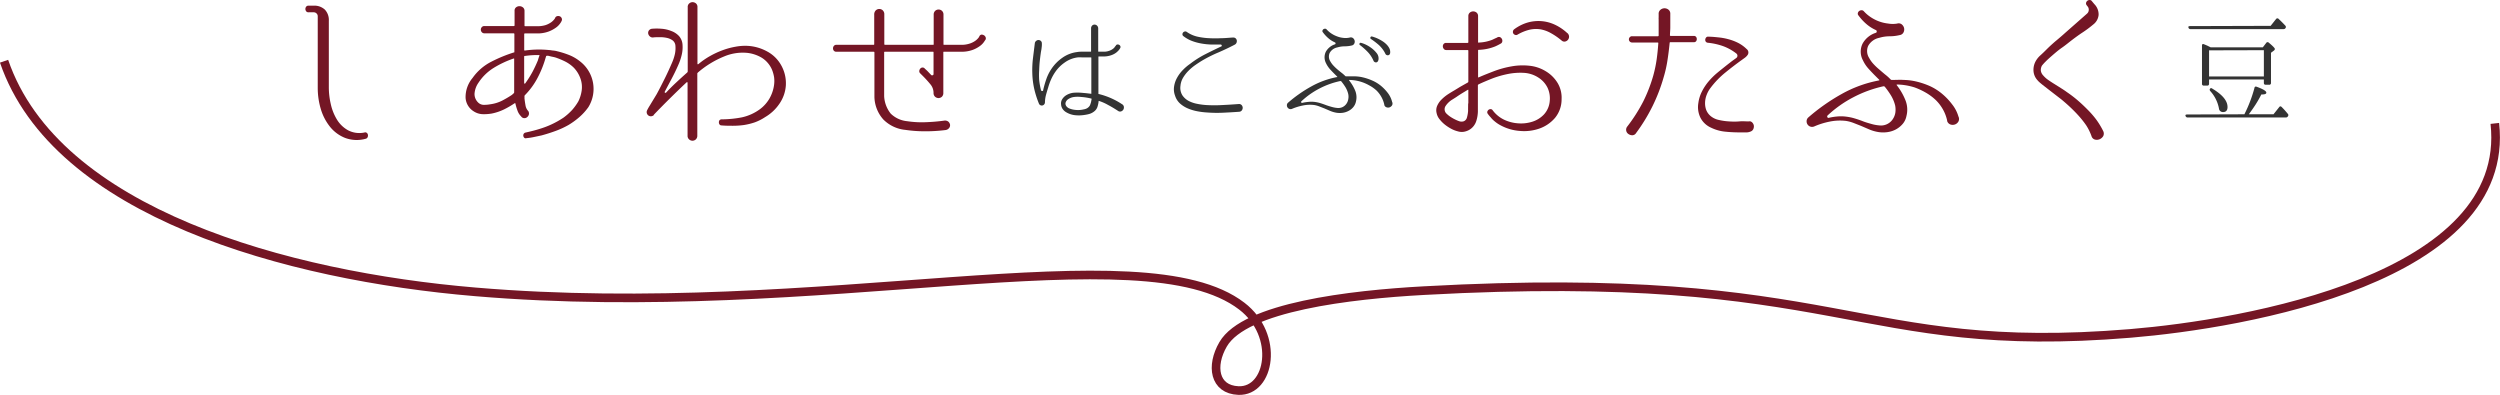
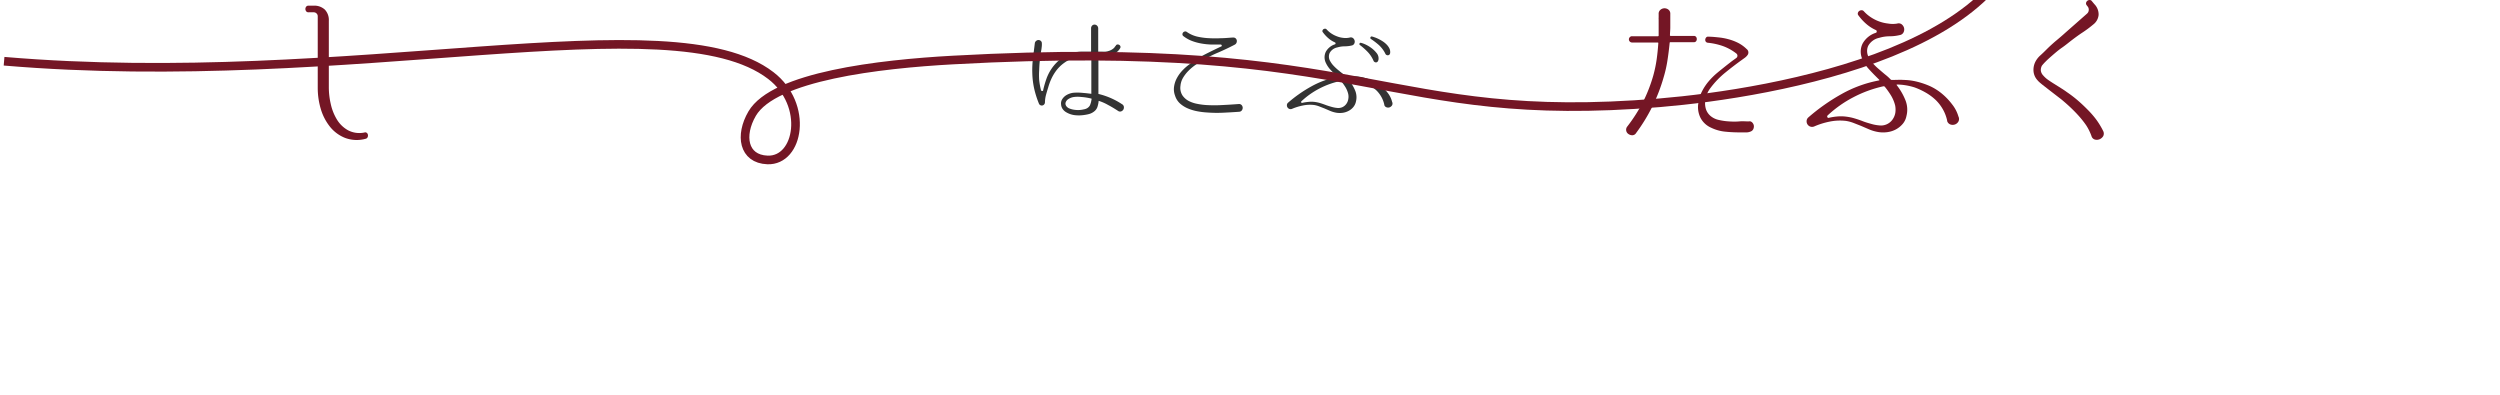
<svg xmlns="http://www.w3.org/2000/svg" width="498.13" height="78.68" viewBox="0 0 498.13 78.68">
  <defs>
    <style>      .cls-1 {        fill: #741625;      }      .cls-2 {        fill: #333;      }      .cls-3 {        fill: none;        stroke: #741625;        stroke-width: 1.72px;      }    </style>
  </defs>
  <g id="レイヤー_2" data-name="レイヤー 2">
    <g id="レイヤー_1-2" data-name="レイヤー 1">
      <g>
        <g>
          <path class="cls-1" d="M72.62,26.4a.48.48,0,0,1,.48.09.58.58,0,0,1,.21.4.74.74,0,0,1-.07.46.54.54,0,0,1-.38.3,6.61,6.61,0,0,1-4.12-.18,7.29,7.29,0,0,1-3-2.23,10.4,10.4,0,0,1-1.83-3.55,14.74,14.74,0,0,1-.6-4.16V3.24a.74.74,0,0,0-.21-.53.78.78,0,0,0-.55-.26H61.49A.55.55,0,0,1,61,2.24a.76.76,0,0,1-.15-.45A.74.74,0,0,1,61,1.34a.55.55,0,0,1,.47-.21h1a3.08,3.08,0,0,1,2.25.78,3,3,0,0,1,.8,2.23V17.42a14.83,14.83,0,0,0,.38,3.28,10.11,10.11,0,0,0,1.21,3.08,6,6,0,0,0,2.19,2.15A4.85,4.85,0,0,0,72.62,26.4Z" />
-           <path class="cls-1" d="M115.61,12.26a6.92,6.92,0,0,1,1.63,9.08,11.27,11.27,0,0,1-1.81,2,15.12,15.12,0,0,1-2.15,1.56,16.83,16.83,0,0,1-2.63,1.21c-.9.33-1.82.62-2.74.87l-1.56.33a12.26,12.26,0,0,1-1.46.22.42.42,0,0,1-.43-.08.7.7,0,0,1-.19-.37.63.63,0,0,1,.07-.4.57.57,0,0,1,.35-.26l0,0c.53-.12,1-.23,1.47-.35s.9-.24,1.34-.38a17.58,17.58,0,0,0,4.78-2.25A11.83,11.83,0,0,0,114,21.91a10.94,10.94,0,0,0,1.24-1.72,7.11,7.11,0,0,0,.66-2.14,5,5,0,0,0-.22-2.33,6,6,0,0,0-1.3-2.18,6.81,6.81,0,0,0-1.74-1.27,15.84,15.84,0,0,0-1.94-.81,7.12,7.12,0,0,0-.74-.17l-.75-.18c-.25,0-.39,0-.4.11a1,1,0,0,1-.08.24,20.72,20.72,0,0,1-1.63,4.07,14.36,14.36,0,0,1-2.5,3.42.33.33,0,0,0-.1.24,1.87,1.87,0,0,1,0,.38q.08.73.21,1.44a2.12,2.12,0,0,0,.56,1.13v0a.92.92,0,0,1,.1.71,1,1,0,0,1-.37.52.83.83,0,0,1-.59.17.76.76,0,0,1-.58-.36,2.94,2.94,0,0,1-.74-1.2,10.21,10.21,0,0,1-.39-1.33c0-.09-.06-.12-.17-.07a18.27,18.27,0,0,1-2.08,1.21,10.2,10.2,0,0,1-2.5.84,9.21,9.21,0,0,1-1.73.12,3.46,3.46,0,0,1-1.84-.57,3.41,3.41,0,0,1-1.61-2.66,5.92,5.92,0,0,1,1.4-4,10.26,10.26,0,0,1,3.68-3.2,28.43,28.43,0,0,1,4.5-1.86c.1,0,.14,0,.14-.17V6.78c0-.09-.06-.14-.17-.14H96.5A.65.65,0,0,1,96,6.41a.74.74,0,0,1,0-1,.64.64,0,0,1,.53-.22h5.83a.15.15,0,0,0,.17-.17V2.17a.82.82,0,0,1,.3-.71,1.09,1.09,0,0,1,.67-.23,1.11,1.11,0,0,1,.69.24.85.85,0,0,1,.32.7V5.05c0,.11,0,.17.14.17H107A5.41,5.41,0,0,0,108.71,5a4.4,4.4,0,0,0,1.11-.56,3,3,0,0,0,.6-.57,1,1,0,0,0,.19-.3.59.59,0,0,1,.44-.36.9.9,0,0,1,.52.05.72.72,0,0,1,.34.35.63.63,0,0,1,0,.55,2.38,2.38,0,0,1-.25.44,3.47,3.47,0,0,1-.81.85,6.32,6.32,0,0,1-1.53.83,6.37,6.37,0,0,1-2.34.38h-2.39a.13.13,0,0,0-.14.14V9.93a.12.12,0,0,0,.14.14,19.7,19.7,0,0,1,4.79-.1c.27,0,.55.08.83.1a4.32,4.32,0,0,1,.8.14,17.7,17.7,0,0,1,2.46.78A8.57,8.57,0,0,1,115.61,12.26ZM97.68,20.78a7.43,7.43,0,0,0,2.36-.72,20.83,20.83,0,0,0,2-1.18,3.08,3.08,0,0,1,.27-.25.3.3,0,0,0,.14-.27V11.77c0-.11,0-.15-.14-.1a19.53,19.53,0,0,0-3.93,1.85,9.71,9.71,0,0,0-3,2.9,4.37,4.37,0,0,0-.83,2.27,2.34,2.34,0,0,0,.9,1.89,1.6,1.6,0,0,0,1,.31A6.81,6.81,0,0,0,97.68,20.78Zm9.81-9.7c0-.07,0-.11-.1-.11a17.39,17.39,0,0,0-2.81.18c-.09,0-.14,0-.14.17v5.23a.11.11,0,0,0,.06.11s.07,0,.12,0a20.21,20.21,0,0,0,1.47-2.32c.4-.76.77-1.54,1.09-2.32C107.3,11.59,107.4,11.29,107.49,11.08Z" />
-           <path class="cls-1" d="M155.65,13a7.3,7.3,0,0,1,.93,4.05,7.25,7.25,0,0,1-1.32,3.68,8.79,8.79,0,0,1-2.8,2.6,9.87,9.87,0,0,1-2.1,1.06,12.71,12.71,0,0,1-2.13.52,15.9,15.9,0,0,1-2.19.15c-.74,0-1.49,0-2.25-.07a.48.48,0,0,1-.42-.19.71.71,0,0,1-.13-.43.68.68,0,0,1,.13-.42.59.59,0,0,1,.46-.17h0a22,22,0,0,0,4-.4,9.45,9.45,0,0,0,3.57-1.61,7.08,7.08,0,0,0,1.94-2.18,7.41,7.41,0,0,0,.9-2.71,5.77,5.77,0,0,0,0-1.49,7.16,7.16,0,0,0-.4-1.46,5.27,5.27,0,0,0-2-2.39,7.21,7.21,0,0,0-2.91-1,9.53,9.53,0,0,0-4.65.71,18.93,18.93,0,0,0-5.2,3.18c-.09.09-.14.16-.14.2V27a1,1,0,0,1-.3.78,1,1,0,0,1-.67.26,1,1,0,0,1-.66-.26A.94.94,0,0,1,137,27V16.49a.13.13,0,0,0-.05-.11s-.08,0-.12,0c-1.23,1.15-2.35,2.24-3.38,3.26s-2.09,2.09-3.17,3.22l0,.07a.91.91,0,0,1-.61.24.83.83,0,0,1-.74-1.18,9.46,9.46,0,0,1,.48-.86l1.43-2.36c.55-1,1.09-2.08,1.61-3.12s1-2.1,1.47-3.19a9.07,9.07,0,0,0,.56-1.72,5.56,5.56,0,0,0,.1-1.61,1.45,1.45,0,0,0-.57-1.09,3.06,3.06,0,0,0-1.18-.5,6,6,0,0,0-1.42-.13c-.5,0-.93,0-1.3.06a.86.86,0,0,1-.66-.25,1,1,0,0,1-.3-.55.83.83,0,0,1,.14-.59.87.87,0,0,1,.61-.35l0,0h0a11.18,11.18,0,0,1,1.91,0,6.31,6.31,0,0,1,1.95.45,3.89,3.89,0,0,1,1.53,1A2.88,2.88,0,0,1,136,9a6.53,6.53,0,0,1-.2,2.06,10.45,10.45,0,0,1-.67,1.93c-.39.9-.82,1.78-1.28,2.65s-.93,1.74-1.39,2.62a.15.15,0,0,0,.05.22c.08.06.16,0,.23-.05.62-.67,1.28-1.33,2-2s1.41-1.3,2.15-1.95a.38.38,0,0,0,.14-.24V1.44a.89.89,0,0,1,.31-.76,1,1,0,0,1,.66-.25,1.09,1.09,0,0,1,.67.25.91.91,0,0,1,.3.76V12.67c0,.14.06.17.18.11a15.17,15.17,0,0,1,2.34-1.62A16.74,16.74,0,0,1,144,10a14.75,14.75,0,0,1,2.6-.7A10.35,10.35,0,0,1,149,9.14a9.09,9.09,0,0,1,3.85,1.11A6.93,6.93,0,0,1,155.65,13Z" />
-           <path class="cls-1" d="M196.38,7.89a4.87,4.87,0,0,0-.28.41,3.45,3.45,0,0,1-.81.84,5.88,5.88,0,0,1-1.51.81,6.5,6.5,0,0,1-2.32.36h-3.37c-.09,0-.13,0-.13.14V18.5a1,1,0,0,1-.29.78,1,1,0,0,1-.67.26,1.05,1.05,0,0,1-.68-.26,1,1,0,0,1-.31-.78,2.65,2.65,0,0,0-.6-1.67,22.36,22.36,0,0,0-1.61-1.77l-.45-.45a.56.56,0,0,1-.18-.48.78.78,0,0,1,.21-.47.61.61,0,0,1,.43-.21.57.57,0,0,1,.47.23l.45.41.8.84a.26.26,0,0,0,.31.06.25.25,0,0,0,.17-.27V10.45c0-.09,0-.14-.13-.14h-9.57a.12.12,0,0,0-.14.14c0,1.69,0,3.05,0,4.08s0,1.84,0,2.44,0,1.06,0,1.37,0,.58,0,.81a6,6,0,0,0,1.31,3.49,5.42,5.42,0,0,0,3.28,1.51,19.33,19.33,0,0,0,3.67.2,35.82,35.82,0,0,0,3.67-.31,1.08,1.08,0,0,1,.85.19,1.09,1.09,0,0,1,.35.61.89.89,0,0,1-.2.68,1.07,1.07,0,0,1-.76.4,32.19,32.19,0,0,1-4,.24,26.54,26.54,0,0,1-3.93-.28A7.14,7.14,0,0,1,176,23.8a7,7,0,0,1-1.77-4.47l0-8.88c0-.09-.06-.14-.18-.14h-7.38a.64.64,0,0,1-.52-.2.7.7,0,0,1-.17-.47.77.77,0,0,1,.17-.49.62.62,0,0,1,.52-.22h7.38a.12.12,0,0,0,.14-.14l0-5.86a1.14,1.14,0,0,1,.3-.85,1,1,0,0,1,.7-.29,1,1,0,0,1,.7.27,1.07,1.07,0,0,1,.31.84V8.79c0,.09.06.14.17.14h9.54c.09,0,.13,0,.13-.14V2.93a1,1,0,0,1,.31-.78,1,1,0,0,1,1.33,0,1,1,0,0,1,.31.78V8.79c0,.09,0,.14.13.14h3.37a5.06,5.06,0,0,0,1.73-.25,4.1,4.1,0,0,0,1.11-.55,3.14,3.14,0,0,0,.61-.57,1.67,1.67,0,0,0,.19-.3.56.56,0,0,1,.41-.36A.83.83,0,0,1,196,7a.76.76,0,0,1,.37.38A.61.61,0,0,1,196.38,7.89Z" />
          <path class="cls-2" d="M223.55,20.75a.71.71,0,0,1,.38.51.88.88,0,0,1-.09.56.85.85,0,0,1-.44.37.65.65,0,0,1-.62-.09c-.72-.47-1.37-.86-2-1.19a9.41,9.41,0,0,0-1.81-.8s0,0-.07,0a.22.22,0,0,0,0,.11,5.57,5.57,0,0,1-.24,1.1,1.91,1.91,0,0,1-.68.91,2.75,2.75,0,0,1-.88.46,6.6,6.6,0,0,1-1,.21,7,7,0,0,1-1.82.06,4.3,4.3,0,0,1-1.74-.54,2.24,2.24,0,0,1-.76-.64,1.82,1.82,0,0,1-.36-1,1.56,1.56,0,0,1,.22-1,2.54,2.54,0,0,1,.69-.73,3.56,3.56,0,0,1,1.57-.57,10.19,10.19,0,0,1,1.55,0l1,.09,1,.12s0,0,0,0V11.54c0-.07,0-.1-.1-.1h-1.75a5.12,5.12,0,0,0-.89,0,5.6,5.6,0,0,0-2.54,1,7.3,7.3,0,0,0-1.92,1.92,9.09,9.09,0,0,0-.84,1.51,11.84,11.84,0,0,0-.55,1.54q-.24.76-.45,1.53a6.12,6.12,0,0,0-.2,1.49.7.7,0,0,1-.18.4.61.61,0,0,1-.73.13.59.59,0,0,1-.29-.31,19.39,19.39,0,0,1-.94-2.95,16.42,16.42,0,0,1-.38-3.08,19.38,19.38,0,0,1,.13-3c.12-1,.25-2,.37-3a.68.68,0,0,1,.27-.47.69.69,0,0,1,.92,0,.61.61,0,0,1,.21.49,4,4,0,0,1,0,.43,4.78,4.78,0,0,1-.06.53c0,.17-.05.35-.08.53s-.06.32-.07.43c-.08.56-.15,1.12-.21,1.69s-.09,1.14-.11,1.72a14.72,14.72,0,0,0,0,2,14.8,14.8,0,0,0,.36,2,.23.23,0,0,0,.23.16c.12,0,.19,0,.2-.16a20.73,20.73,0,0,1,.64-2.23,8.84,8.84,0,0,1,1-2,8.39,8.39,0,0,1,2.16-2.21,6.43,6.43,0,0,1,2.9-1.15,5.4,5.4,0,0,1,1-.08h1.75c.07,0,.1,0,.1-.1l0-4.51a.78.78,0,0,1,.22-.6.67.67,0,0,1,.47-.19.72.72,0,0,1,.48.19.77.77,0,0,1,.25.55v4.56c0,.07,0,.1.1.1h1a3,3,0,0,0,1.18-.21,2.54,2.54,0,0,0,.76-.44,1.16,1.16,0,0,0,.24-.26,1.44,1.44,0,0,1,.22-.27.39.39,0,0,1,.28-.25.55.55,0,0,1,.36.05.53.53,0,0,1,.26.25.43.43,0,0,1,0,.38v0a2.59,2.59,0,0,1-.32.47,5,5,0,0,1-.4.39,3.47,3.47,0,0,1-1.05.58,4.5,4.5,0,0,1-1.49.26h-1c-.07,0-.1,0-.1.1v7.27c0,.08,0,.12.1.12A14.68,14.68,0,0,1,223.55,20.75Zm-6.05-1c0-.08,0-.12-.1-.12a11.6,11.6,0,0,0-2-.31,5.63,5.63,0,0,0-1.36,0,2.72,2.72,0,0,0-1.24.47,1.22,1.22,0,0,0-.38.43.86.86,0,0,0-.12.53,1,1,0,0,0,.25.5,1.41,1.41,0,0,0,.47.34,4.36,4.36,0,0,0,1.39.32,4.63,4.63,0,0,0,1.49-.11,2.07,2.07,0,0,0,.64-.2,1.49,1.49,0,0,0,.49-.4,1.13,1.13,0,0,0,.24-.49C217.36,20.54,217.42,20.22,217.5,19.77Z" />
          <path class="cls-2" d="M246.8,20.73a.7.7,0,0,1,.59.2.83.83,0,0,1,.22.52.85.85,0,0,1-.17.54.69.69,0,0,1-.54.28c-1.1.08-2.18.14-3.24.19a26.16,26.16,0,0,1-3.19-.05,14.58,14.58,0,0,1-1.85-.23,9.06,9.06,0,0,1-1.88-.55,5.66,5.66,0,0,1-1.61-1,3.5,3.5,0,0,1-1-1.58,3.6,3.6,0,0,1-.18-1.88,5.1,5.1,0,0,1,.62-1.74,6.91,6.91,0,0,1,1.14-1.5,9,9,0,0,1,1.4-1.19,19.17,19.17,0,0,1,3-1.91c1.06-.54,2.13-1.06,3.21-1.57a.15.15,0,0,0,.11-.21.22.22,0,0,0-.2-.18c-.66,0-1.31,0-2,0a13.61,13.61,0,0,1-1.91-.21,10.44,10.44,0,0,1-1.82-.5,6.66,6.66,0,0,1-1.68-.94.48.48,0,0,1-.22-.37.6.6,0,0,1,.12-.36.63.63,0,0,1,.33-.21.48.48,0,0,1,.42.08,6,6,0,0,0,2.11.94,13.15,13.15,0,0,0,2.35.31,21.54,21.54,0,0,0,2.41,0c.81,0,1.58-.1,2.32-.13a.7.7,0,0,1,.52.14.74.74,0,0,1,.25.41.88.88,0,0,1-.05.48.75.75,0,0,1-.36.39c-1.07.56-2.15,1.07-3.23,1.54A26.86,26.86,0,0,0,239.65,12q-.69.41-1.44.93a10,10,0,0,0-1.38,1.15,7.26,7.26,0,0,0-1.09,1.39,3.78,3.78,0,0,0-.53,1.64A2.79,2.79,0,0,0,235.6,19a3.5,3.5,0,0,0,1.26,1.12,6.18,6.18,0,0,0,1.73.58,13.31,13.31,0,0,0,1.76.23,26.43,26.43,0,0,0,3.21,0C244.65,20.88,245.73,20.81,246.8,20.73Z" />
          <path class="cls-2" d="M277.38,20.3a.74.74,0,0,1,0,.67,1,1,0,0,1-.48.41.91.91,0,0,1-.63,0,.68.68,0,0,1-.45-.48l0-.07a5.59,5.59,0,0,0-.59-1.54,5.79,5.79,0,0,0-.94-1.24A7,7,0,0,0,272.8,17a8.22,8.22,0,0,0-3.92-1.07,0,0,0,0,0-.07,0s0,.05,0,.09A8.2,8.2,0,0,1,270,18a3.51,3.51,0,0,1,.17,2.26,2.53,2.53,0,0,1-.54,1.1,3,3,0,0,1-.91.73,3.65,3.65,0,0,1-1.14.38,4.36,4.36,0,0,1-1.25,0,5.58,5.58,0,0,1-1.31-.38l-1.14-.49-1-.39a4.87,4.87,0,0,0-1-.28,6.93,6.93,0,0,0-2.32.1,11,11,0,0,0-2.08.64.72.72,0,0,1-.84-.14.73.73,0,0,1-.22-.53.64.64,0,0,1,.22-.53,26.83,26.83,0,0,1,4.59-3.22,17.09,17.09,0,0,1,5.16-1.89.06.06,0,0,0,.06,0s0-.06,0-.09c-.61-.59-1.08-1.08-1.43-1.46a5.12,5.12,0,0,1-.8-1.2,2.54,2.54,0,0,1-.05-2.29A3.19,3.19,0,0,1,266,8.83a.18.18,0,0,0,.11-.2.21.21,0,0,0-.13-.19,5,5,0,0,1-1.32-.84,6.86,6.86,0,0,1-1.06-1.15.37.37,0,0,1-.1-.35.54.54,0,0,1,.18-.27.59.59,0,0,1,.32-.11.38.38,0,0,1,.32.13,5.05,5.05,0,0,0,.95.82,5.39,5.39,0,0,0,1.15.58,4.63,4.63,0,0,0,1.26.3,3.6,3.6,0,0,0,1.27-.07.7.7,0,0,1,.64.11.91.91,0,0,1,.32.5.84.84,0,0,1-.07.6.7.7,0,0,1-.53.38,6,6,0,0,1-1.4.16,5.32,5.32,0,0,0-1.45.22,2.23,2.23,0,0,0-1.52,1.1,1.77,1.77,0,0,0,.12,1.66,4.24,4.24,0,0,0,.63.86,9,9,0,0,0,.77.74q.4.34.81.66a7,7,0,0,1,.77.67.22.22,0,0,0,.17.07c.56,0,1.12,0,1.69,0a7.79,7.79,0,0,1,1.67.21,10.73,10.73,0,0,1,1.91.65,7.31,7.31,0,0,1,1.64,1,8.76,8.76,0,0,1,1.4,1.45A4.82,4.82,0,0,1,277.38,20.3Zm-8.74-1.56a4.78,4.78,0,0,0-.57-1.39,10.18,10.18,0,0,0-.87-1.2s-.08,0-.16,0a16.3,16.3,0,0,0-4.18,1.51,16,16,0,0,0-3.53,2.5.19.19,0,0,0-.06.24.17.17,0,0,0,.23.09,8.37,8.37,0,0,1,1.13-.18,5.56,5.56,0,0,1,1.34,0,7.34,7.34,0,0,1,1.11.24c.36.11.73.24,1.1.38s.74.25,1.13.36a5.83,5.83,0,0,0,1.15.22,2,2,0,0,0,1.06-.18,2,2,0,0,0,.74-.63,2.12,2.12,0,0,0,.38-.91A2.6,2.6,0,0,0,268.64,18.74Zm2.55-10.2a4.45,4.45,0,0,1,.77.27,6.56,6.56,0,0,1,1.23.71,5.59,5.59,0,0,1,1.11,1.06,1.68,1.68,0,0,1,.37,1.29c-.07.34-.21.52-.45.56a.54.54,0,0,1-.56-.36,6,6,0,0,0-1.24-1.82A13.49,13.49,0,0,0,271,9a.24.24,0,0,1-.11-.33A.23.23,0,0,1,271.19,8.54Zm2.16-1.27a3.21,3.21,0,0,1,.44.13,6.48,6.48,0,0,1,.75.3,7.43,7.43,0,0,1,.86.47,4.49,4.49,0,0,1,.8.62,3.05,3.05,0,0,1,.59.76,1.66,1.66,0,0,1,.21.88c0,.36-.18.55-.42.58a.53.53,0,0,1-.57-.36,5.87,5.87,0,0,0-1.33-1.73,15.35,15.35,0,0,0-1.48-1.13.25.25,0,0,1-.14-.33A.24.24,0,0,1,273.35,7.27Z" />
-           <path class="cls-1" d="M308,14.2a6.87,6.87,0,0,1,2.36,2.34,5.67,5.67,0,0,1,.79,3.2,5.81,5.81,0,0,1-1.31,3.75,7.28,7.28,0,0,1-3.07,2.11,9.19,9.19,0,0,1-3.9.49A9.46,9.46,0,0,1,299.05,25a6.4,6.4,0,0,1-1.23-.82,4.75,4.75,0,0,1-.78-.78,5.82,5.82,0,0,1-.59-.72.5.5,0,0,1-.09-.47.79.79,0,0,1,.26-.35.7.7,0,0,1,.4-.12.5.5,0,0,1,.4.24h0a6.22,6.22,0,0,0,2.21,1.84,7.69,7.69,0,0,0,2.81.75,7.41,7.41,0,0,0,2.88-.32,5.41,5.41,0,0,0,2.32-1.45,4.46,4.46,0,0,0,1.15-2.69,5,5,0,0,0-.45-2.65,5,5,0,0,0-1.81-2,5.88,5.88,0,0,0-2.84-.94,12.63,12.63,0,0,0-3.17.21,19.3,19.3,0,0,0-3.16.9c-1,.4-1.94.79-2.75,1.18a.22.22,0,0,0-.14.21v3.64c0,.53,0,1.07,0,1.61a6.83,6.83,0,0,1-.3,1.79,3.25,3.25,0,0,1-.55,1.06,3.06,3.06,0,0,1-.88.76,3.24,3.24,0,0,1-1.08.38,2.71,2.71,0,0,1-1.19-.09,5.57,5.57,0,0,1-1.29-.5,8.54,8.54,0,0,1-1.3-.85,6.49,6.49,0,0,1-1.07-1.09,2.85,2.85,0,0,1-.57-1.23A2.26,2.26,0,0,1,286.4,21a4,4,0,0,1,.86-1.2,7.85,7.85,0,0,1,1.23-1c.45-.29.88-.55,1.27-.78s.88-.54,1.32-.8l1.35-.76a.23.23,0,0,0,.14-.21V10.11c0-.1-.06-.14-.18-.14h-4.23a.57.57,0,0,1-.48-.23.83.83,0,0,1-.19-.48.73.73,0,0,1,.15-.49.62.62,0,0,1,.52-.22h4.23c.12,0,.18-.05.18-.14V3.21a.87.87,0,0,1,.3-.7,1.06,1.06,0,0,1,1.34,0,.87.87,0,0,1,.3.7V8.37c0,.12,0,.15.14.11a8.12,8.12,0,0,0,2.7-.56c.58-.28.88-.41.9-.41a.67.67,0,0,1,.57-.13.71.71,0,0,1,.4.32.72.72,0,0,1,.12.5.57.57,0,0,1-.25.45,11.73,11.73,0,0,1-1.15.59,9.48,9.48,0,0,1-3.29.69.12.12,0,0,0-.14.14v5.24c0,.11,0,.15.14.1.94-.42,2-.83,3.08-1.25a19.21,19.21,0,0,1,3.42-.93,12.45,12.45,0,0,1,3.5-.14A7.7,7.7,0,0,1,308,14.2Zm-15.43,6.41c0-.46,0-.91,0-1.33s0-.86,0-1.3c0-.1,0-.12-.14-.07l-1.14.69c-.37.23-.74.47-1.11.73l-.74.47a4.29,4.29,0,0,0-.8.6,4.08,4.08,0,0,0-.61.73,1.15,1.15,0,0,0-.17.83,1.17,1.17,0,0,0,.38.7,5.22,5.22,0,0,0,.8.64,8.34,8.34,0,0,0,.92.52,6.81,6.81,0,0,0,.78.33,1.41,1.41,0,0,0,.95,0,1.1,1.1,0,0,0,.61-.77,6.18,6.18,0,0,0,.22-1.3C292.51,21.61,292.53,21.12,292.53,20.61Zm19.76-14a1,1,0,0,1,.31.68,1,1,0,0,1-.22.64,1,1,0,0,1-.57.35.81.81,0,0,1-.7-.21A13.38,13.38,0,0,0,309,6.59a6.53,6.53,0,0,0-2.08-.75,5.81,5.81,0,0,0-2.19.09,8.91,8.91,0,0,0-2.41,1,.56.56,0,0,1-.48,0,.62.62,0,0,1-.31-.26.58.58,0,0,1-.07-.42.61.61,0,0,1,.24-.41,8.5,8.5,0,0,1,2.65-1.34,7.83,7.83,0,0,1,2.76-.29,7.73,7.73,0,0,1,2.7.71A9.52,9.52,0,0,1,312.29,6.6Z" />
          <path class="cls-1" d="M337.5,7.16a.53.53,0,0,1,.45.19.74.74,0,0,1,.14.43.74.74,0,0,1-.14.44.56.56,0,0,1-.45.19h-4.68c-.1,0-.14.06-.14.17-.12,1.18-.26,2.34-.44,3.47a24.45,24.45,0,0,1-.78,3.43,34.22,34.22,0,0,1-2.23,5.75A35,35,0,0,1,326,26.5a.9.9,0,0,1-.74.45,1.33,1.33,0,0,1-.78-.24,1,1,0,0,1-.45-.66,1,1,0,0,1,.2-.83l0,0a32.52,32.52,0,0,0,3.19-5,30.08,30.08,0,0,0,2-5.17,25.35,25.35,0,0,0,.67-3.2q.22-1.57.33-3.21c0-.11,0-.17-.14-.17h-5.06a.64.64,0,0,1-.48-.19.62.62,0,0,1,0-.87.6.6,0,0,1,.48-.19h5.1a.15.15,0,0,0,.17-.17c0-.53,0-1.06,0-1.56V3.87a1.82,1.82,0,0,1,0-.38v-.7a1,1,0,0,1,.37-.85,1.24,1.24,0,0,1,.79-.29,1.26,1.26,0,0,1,.8.28,1,1,0,0,1,.36.83V3.87q0,.8,0,1.56c0,.5-.05,1-.07,1.56,0,.11.05.17.14.17Zm11.16,17a.86.86,0,0,1,.55.33,1.13,1.13,0,0,1,.25.57,1.34,1.34,0,0,1-.09.62.93.93,0,0,1-.47.49,2.34,2.34,0,0,1-1.16.21c-.45,0-.84,0-1.16,0a28.67,28.67,0,0,1-2.88-.15,8.28,8.28,0,0,1-2.77-.79,4.34,4.34,0,0,1-2.12-2,4.81,4.81,0,0,1-.41-2.91,7.12,7.12,0,0,1,.73-2.33,10.16,10.16,0,0,1,1.33-2,13.82,13.82,0,0,1,1.72-1.7c.62-.52,1.24-1,1.87-1.51l1-.78.93-.67a.56.56,0,0,0,0-.87,9.68,9.68,0,0,0-2.63-1.47,12.86,12.86,0,0,0-3.05-.68.58.58,0,0,1-.42-.22.61.61,0,0,1-.1-.44.74.74,0,0,1,.19-.41.46.46,0,0,1,.43-.14c.65,0,1.32.07,2,.14a11.76,11.76,0,0,1,2.05.38,9.9,9.9,0,0,1,1.92.74,7,7,0,0,1,1.65,1.2.86.86,0,0,1,.16,1.23,2.52,2.52,0,0,1-.49.49l-.54.39c-1.13.81-2.25,1.66-3.34,2.55a17.22,17.22,0,0,0-3,3.11,5.19,5.19,0,0,0-.74,1.33,4.57,4.57,0,0,0-.33,1.53,3.94,3.94,0,0,0,.22,1.49,3.06,3.06,0,0,0,.92,1.26,3.78,3.78,0,0,0,1.6.75,11.93,11.93,0,0,0,2,.29c.72.05,1.41.06,2.08,0s1.24,0,1.7,0h.24Z" />
          <path class="cls-1" d="M390.22,23.21a1.09,1.09,0,0,1,0,1,1.29,1.29,0,0,1-.69.59,1.35,1.35,0,0,1-.91,0,1.06,1.06,0,0,1-.65-.7l0-.1a8,8,0,0,0-.85-2.22,8.39,8.39,0,0,0-1.37-1.8,10.48,10.48,0,0,0-2.08-1.55,14.19,14.19,0,0,0-2.15-1,12.25,12.25,0,0,0-3.5-.59s-.08,0-.1,0,0,.07,0,.12a12.07,12.07,0,0,1,1.7,2.91,5.07,5.07,0,0,1,.24,3.26,3.39,3.39,0,0,1-.78,1.6,4.7,4.7,0,0,1-1.31,1.05,5,5,0,0,1-1.65.54,6,6,0,0,1-1.8,0,7.9,7.9,0,0,1-1.89-.54l-1.65-.71-1.45-.57a7.58,7.58,0,0,0-1.46-.4,10.17,10.17,0,0,0-3.35.14,15,15,0,0,0-3,.94,1.09,1.09,0,0,1-1.55-1,1,1,0,0,1,.33-.77,38.86,38.86,0,0,1,6.62-4.66,24.3,24.3,0,0,1,7.46-2.72.08.08,0,0,0,.08-.05.11.11,0,0,0-.05-.12c-.88-.86-1.56-1.56-2.06-2.12a6.64,6.64,0,0,1-1.16-1.73,3.62,3.62,0,0,1-.07-3.31,4.58,4.58,0,0,1,2.67-2.17.25.25,0,0,0,.15-.28.27.27,0,0,0-.19-.27,7.73,7.73,0,0,1-1.9-1.22,10.12,10.12,0,0,1-1.53-1.66.54.54,0,0,1-.14-.5.72.72,0,0,1,.26-.4.79.79,0,0,1,.45-.16.58.58,0,0,1,.47.19,7.15,7.15,0,0,0,1.37,1.18,7.88,7.88,0,0,0,1.66.85,7.65,7.65,0,0,0,1.82.43A5.4,5.4,0,0,0,378,4.7a1,1,0,0,1,.92.15,1.35,1.35,0,0,1,.47.73,1.27,1.27,0,0,1-.11.87,1,1,0,0,1-.76.54,8.67,8.67,0,0,1-2,.24,7.35,7.35,0,0,0-2.09.31,3.26,3.26,0,0,0-2.19,1.6,2.54,2.54,0,0,0,.18,2.39,5.94,5.94,0,0,0,.9,1.25,11.08,11.08,0,0,0,1.11,1.05q.58.51,1.17,1a9.41,9.41,0,0,1,1.11,1,.33.33,0,0,0,.25.1c.81,0,1.62-.06,2.44,0a11.45,11.45,0,0,1,2.41.31,15.44,15.44,0,0,1,2.76.93,10.8,10.8,0,0,1,2.37,1.5,12.58,12.58,0,0,1,2,2.09A7.07,7.07,0,0,1,390.22,23.21ZM377.61,21a7.23,7.23,0,0,0-.84-2,15.79,15.79,0,0,0-1.24-1.74.39.39,0,0,0-.25-.07,24,24,0,0,0-6,2.19,23.21,23.21,0,0,0-5.1,3.6.28.28,0,0,0-.08.35.24.24,0,0,0,.33.14,11.61,11.61,0,0,1,1.63-.26,8.53,8.53,0,0,1,1.94.05,10.07,10.07,0,0,1,1.59.35c.53.16,1.07.34,1.6.55s1.07.36,1.63.52a8.08,8.08,0,0,0,1.66.31,2.81,2.81,0,0,0,2.6-1.16,3.28,3.28,0,0,0,.56-1.31A4.26,4.26,0,0,0,377.61,21Z" />
          <path class="cls-1" d="M419.07,26.12a1.12,1.12,0,0,1,0,1,1.53,1.53,0,0,1-.71.62,1.44,1.44,0,0,1-.94.07,1,1,0,0,1-.69-.71,10.59,10.59,0,0,0-1-2.05,17.73,17.73,0,0,0-1.37-1.77c-.46-.53-1-1.09-1.61-1.68s-1.28-1.18-2-1.78L408.39,18,407,16.92c-.33-.27-.56-.46-.7-.59s-.25-.25-.34-.36a3,3,0,0,1-.78-1.82,3.56,3.56,0,0,1,.36-1.82,4.35,4.35,0,0,1,1-1.29c.38-.34.75-.7,1.12-1.07.67-.67,1.34-1.29,2-1.84S411,7,411.58,6.47l4.26-3.75a1,1,0,0,0,.35-.71,1,1,0,0,0-.24-.74l-.14-.18a.59.59,0,0,1-.16-.5.73.73,0,0,1,.7-.59.52.52,0,0,1,.46.23l.49.59A2.9,2.9,0,0,1,418.15,3a2.73,2.73,0,0,1-1.09,1.9,22.06,22.06,0,0,1-2.17,1.61c-.73.48-1.43,1-2.1,1.51s-1.24,1-1.94,1.48-1.39,1.08-2.08,1.68c-.37.32-.66.59-.88.79l-.52.52-.3.33-.21.26a1.84,1.84,0,0,0-.22,1,1.73,1.73,0,0,0,.47.95,5.33,5.33,0,0,0,1,.9c.4.28.83.56,1.27.83l1.3.82c.42.26.81.52,1.16.78a23.76,23.76,0,0,1,2.23,1.71c.68.59,1.3,1.18,1.86,1.75a17.82,17.82,0,0,1,1.82,2.1A16,16,0,0,1,419.07,26.12Z" />
-           <path class="cls-2" d="M447.2,22.77a27,27,0,0,0,2-5.23q.07-.41.48-.24c1.26.46,1.89.85,1.89,1.15s-.34.37-1,.38c-.32.64-.69,1.29-1.1,1.94s-.88,1.31-1.39,2H453l1.13-1.42c.14-.2.32-.22.53,0s.43.44.63.67.39.45.57.67a.37.37,0,0,1,0,.5.47.47,0,0,1-.43.22H435.92a.42.42,0,0,1-.44-.29c-.08-.21,0-.31.34-.31Zm5.23-17.62,1.08-1.36a.33.33,0,0,1,.53,0q.6.55,1.29,1.29a.38.38,0,0,1,.05.53.44.44,0,0,1-.41.19h-18.5a.39.39,0,0,1-.41-.28c-.08-.21,0-.32.34-.32Zm-1.56,4.28.67-.87a.33.33,0,0,1,.53-.05c.8.66,1.2,1.08,1.2,1.25a.45.45,0,0,1-.22.34l-.55.41v6a.34.34,0,0,1-.38.38h-.68c-.24,0-.36-.13-.36-.38v-.68H440.16v.84c0,.26-.12.39-.38.39h-.65a.34.34,0,0,1-.38-.39V9.11c0-.32.14-.41.43-.28l.64.27.66.33Zm-10.71.6v5.2h10.92V10Zm.2,7.65c.11-.16.27-.17.48,0,2,1.2,3,2.41,3,3.65,0,.65-.3,1-.89,1a.78.78,0,0,1-.82-.72,7.09,7.09,0,0,0-1.68-3.41C440.26,18,440.24,17.81,440.36,17.68Z" />
        </g>
-         <path class="cls-3" d="M.81,12.2C11.16,42.44,57.28,55,94.66,58.15c69,5.87,133-12.34,152.77,2.85,7.63,5.85,5.62,17.06-.66,16.82-4.84-.19-5.57-4.92-3.06-9.22,4.35-7.45,25.37-9.89,40-10.69,83.52-4.61,85.7,13.1,140.82,8.52,22.53-1.87,76-10.92,72.57-41.84" />
+         <path class="cls-3" d="M.81,12.2c69,5.87,133-12.34,152.77,2.85,7.63,5.85,5.62,17.06-.66,16.82-4.84-.19-5.57-4.92-3.06-9.22,4.35-7.45,25.37-9.89,40-10.69,83.52-4.61,85.7,13.1,140.82,8.52,22.53-1.87,76-10.92,72.57-41.84" />
      </g>
    </g>
  </g>
</svg>